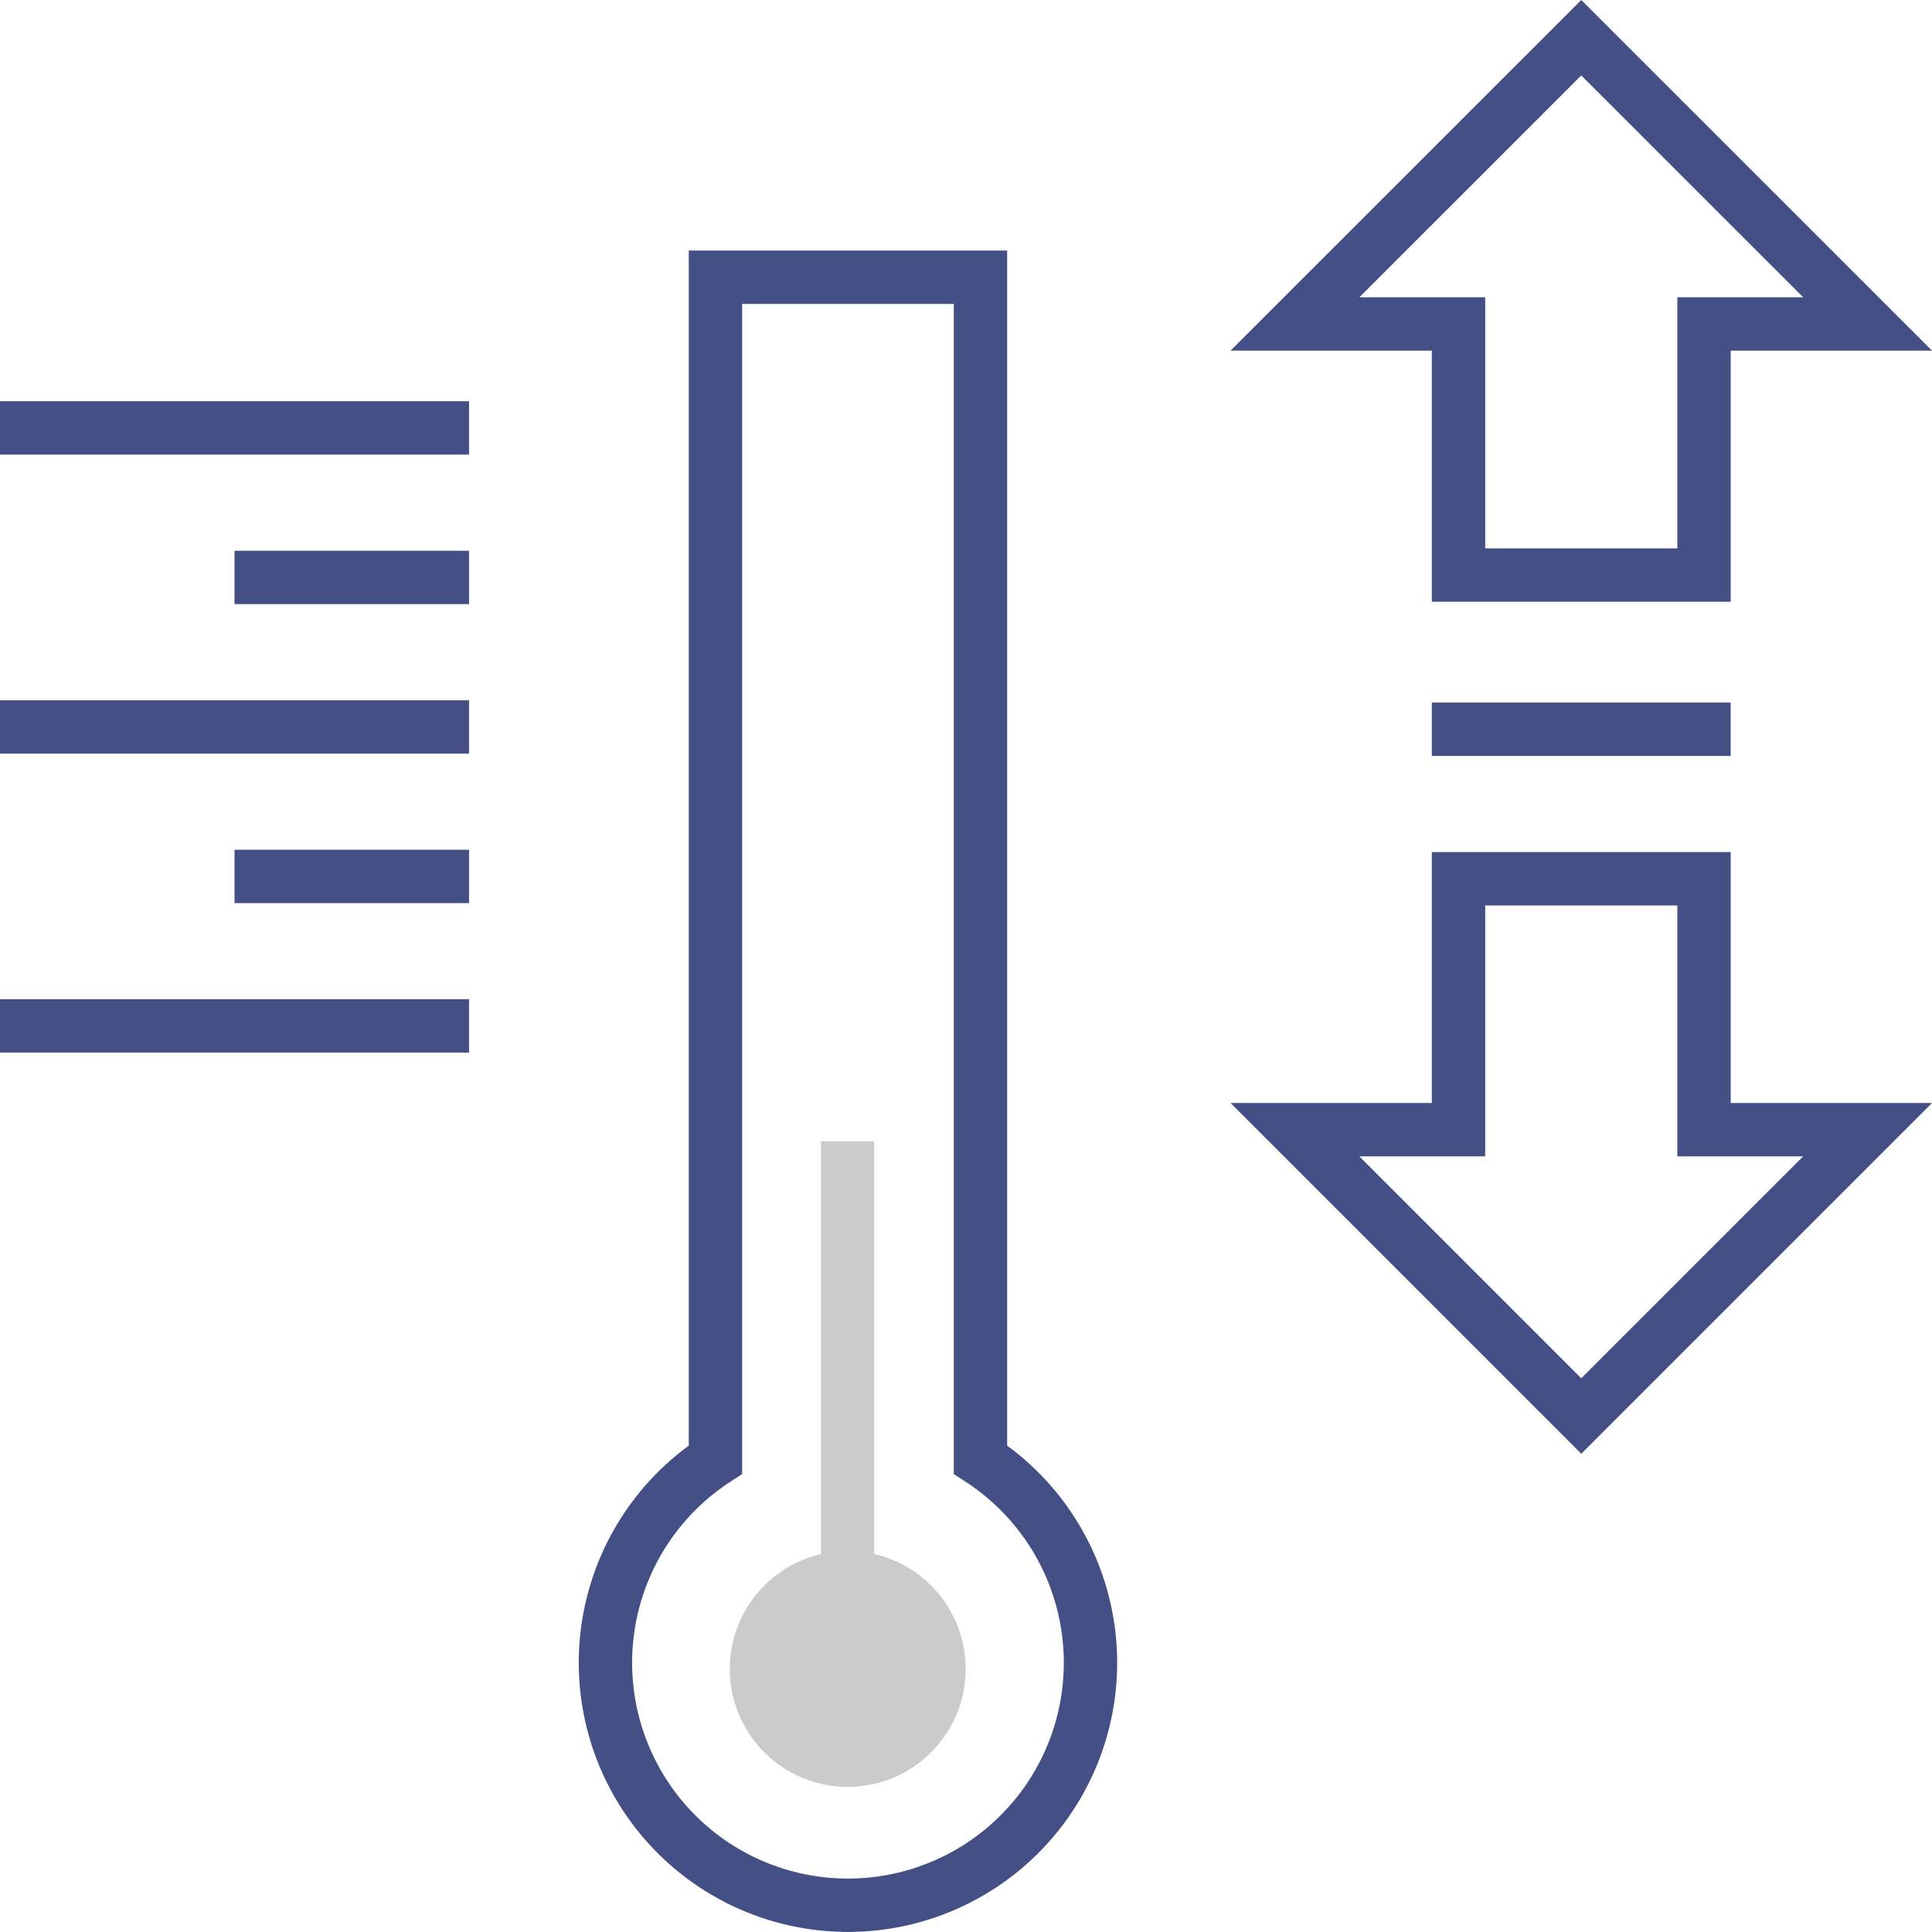
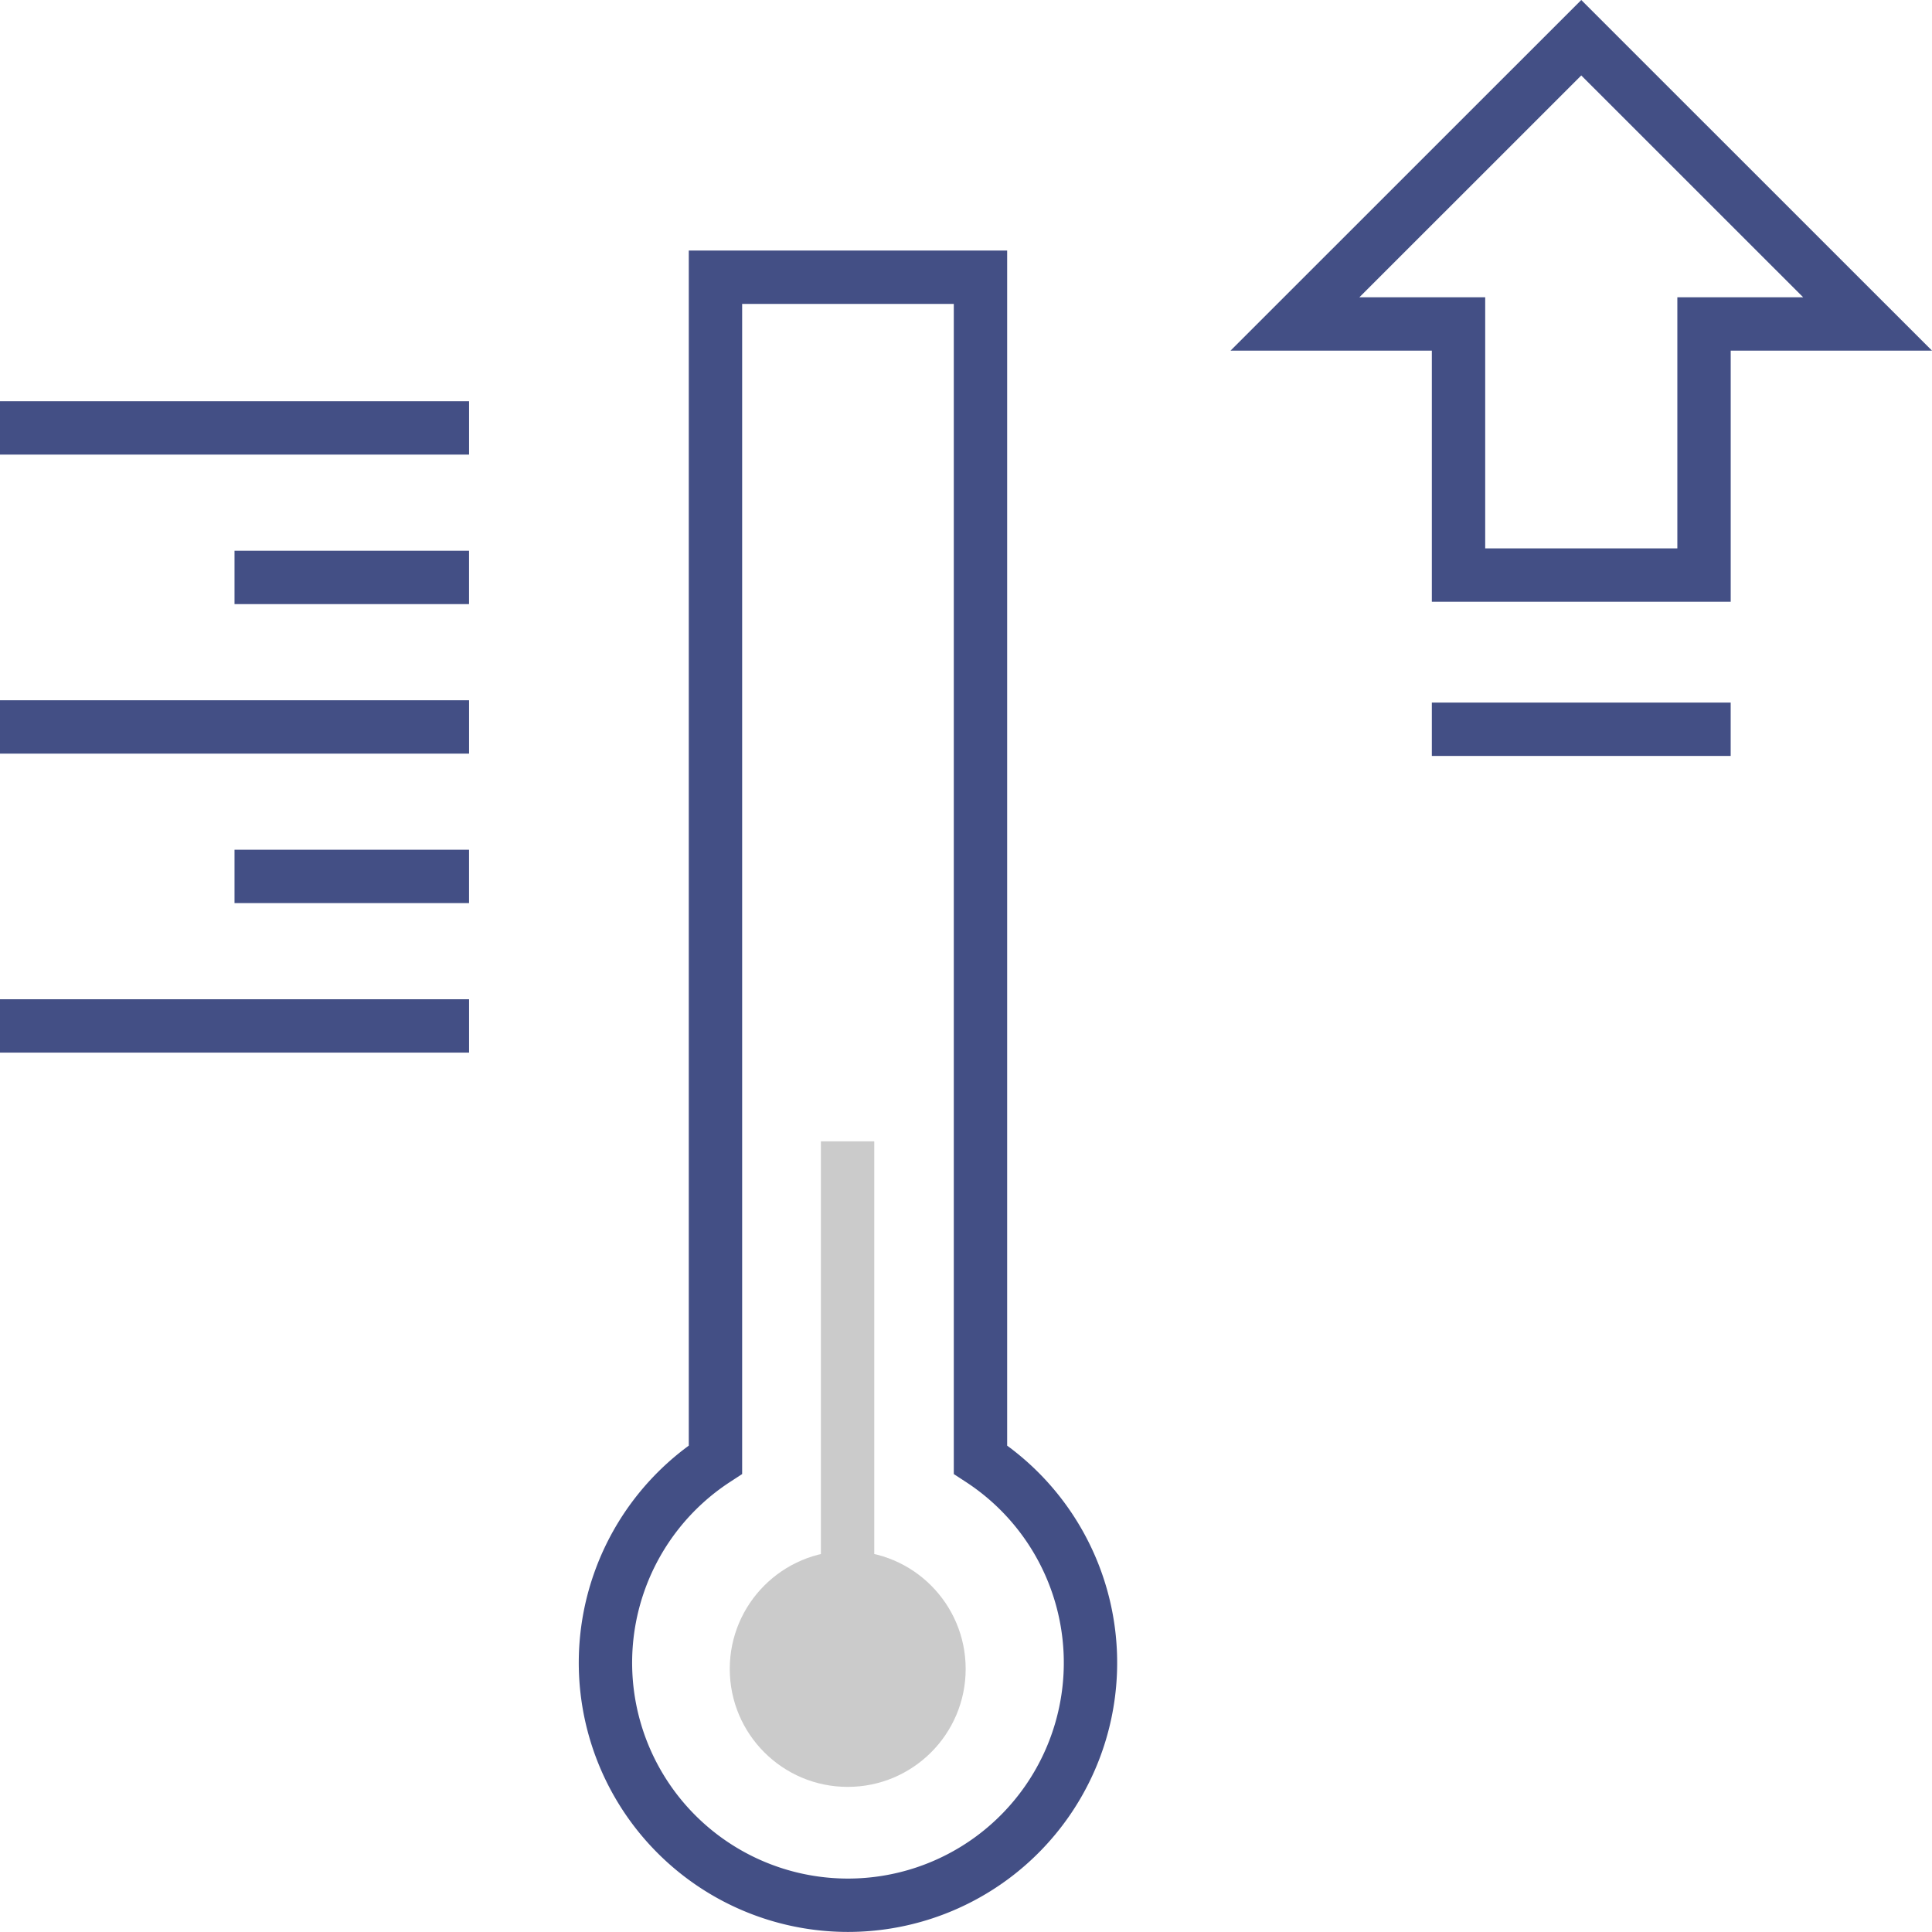
<svg xmlns="http://www.w3.org/2000/svg" width="72.415" height="72.414" viewBox="0 0 72.415 72.414">
  <g transform="translate(0 1.414)">
    <rect width="70" height="70" fill="none" />
    <path d="M76.8,29.84V74.158a9.09,9.09,0,1,1-9.933,0V29.84Z" transform="translate(-40.05 -20.863)" fill="none" stroke="#434f85" stroke-miterlimit="10" stroke-width="2" />
    <line y2="17.793" transform="translate(31.769 41.366)" fill="none" stroke="#cbcbcb" stroke-miterlimit="10" stroke-width="2" />
    <circle cx="4.421" cy="4.421" r="4.421" transform="translate(27.353 56.72)" fill="#cbcbcb" />
    <line x2="17.581" transform="translate(0 14.625)" fill="none" stroke="#434f85" stroke-miterlimit="10" stroke-width="2" />
    <line x2="17.581" transform="translate(0 25.833)" fill="none" stroke="#434f85" stroke-miterlimit="10" stroke-width="2" />
    <line x2="17.581" transform="translate(0 37.04)" fill="none" stroke="#434f85" stroke-miterlimit="10" stroke-width="2" />
    <line x2="8.79" transform="translate(8.79 31.436)" fill="none" stroke="#434f85" stroke-miterlimit="10" stroke-width="2" />
    <line x2="8.79" transform="translate(8.79 20.229)" fill="none" stroke="#434f85" stroke-miterlimit="10" stroke-width="2" />
    <path d="M140.461,24.381V14.969H134.33L145.062,4.24l10.732,10.729h-6.131v9.412Z" transform="translate(-85.793 -4.24)" fill="none" stroke="#434f85" stroke-linecap="square" stroke-miterlimit="10" stroke-width="2" />
    <line x1="9.201" transform="translate(54.668 25.92)" fill="none" stroke="#434f85" stroke-linecap="square" stroke-miterlimit="10" stroke-width="2" />
-     <path d="M140.461,90.31v9.405H134.33l10.732,10.732,10.732-10.732h-6.131V90.31Z" transform="translate(-85.793 -58.786)" fill="none" stroke="#434f85" stroke-linecap="square" stroke-miterlimit="10" stroke-width="2" />
  </g>
</svg>